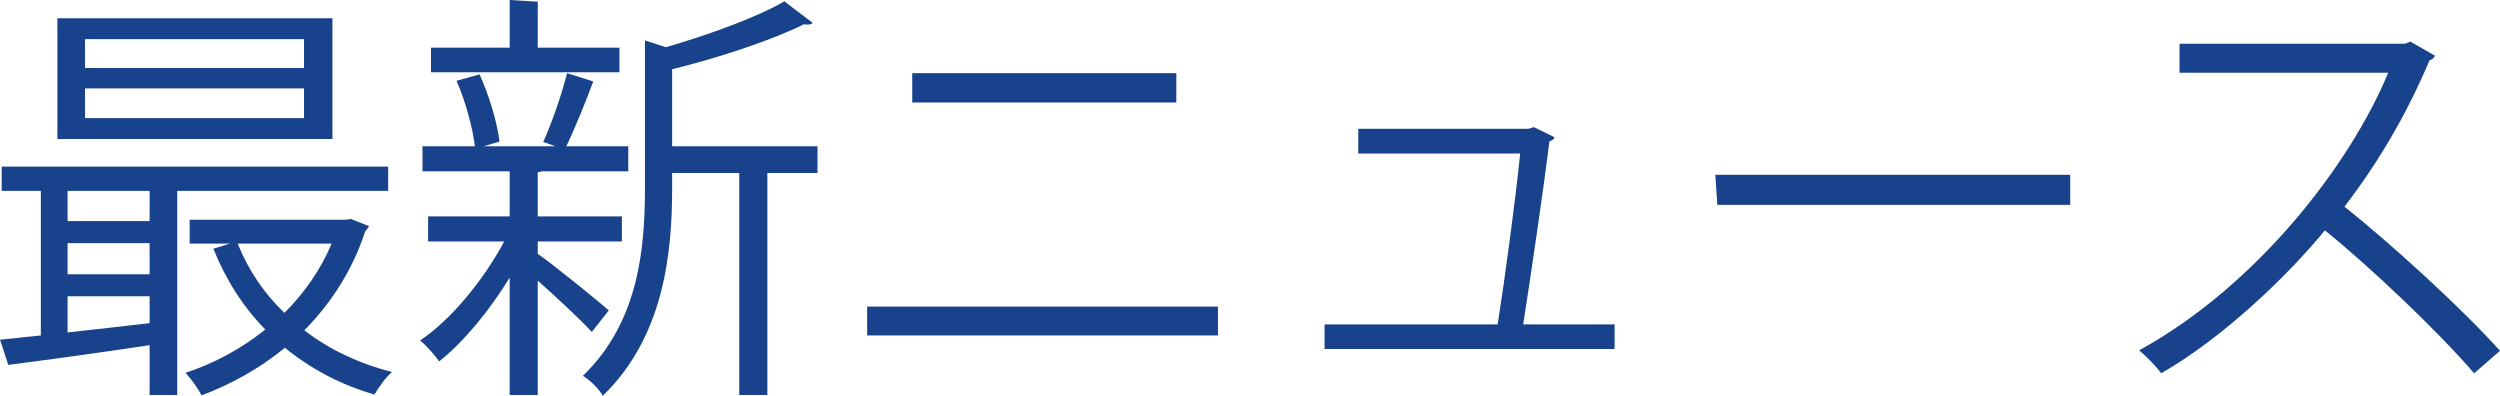
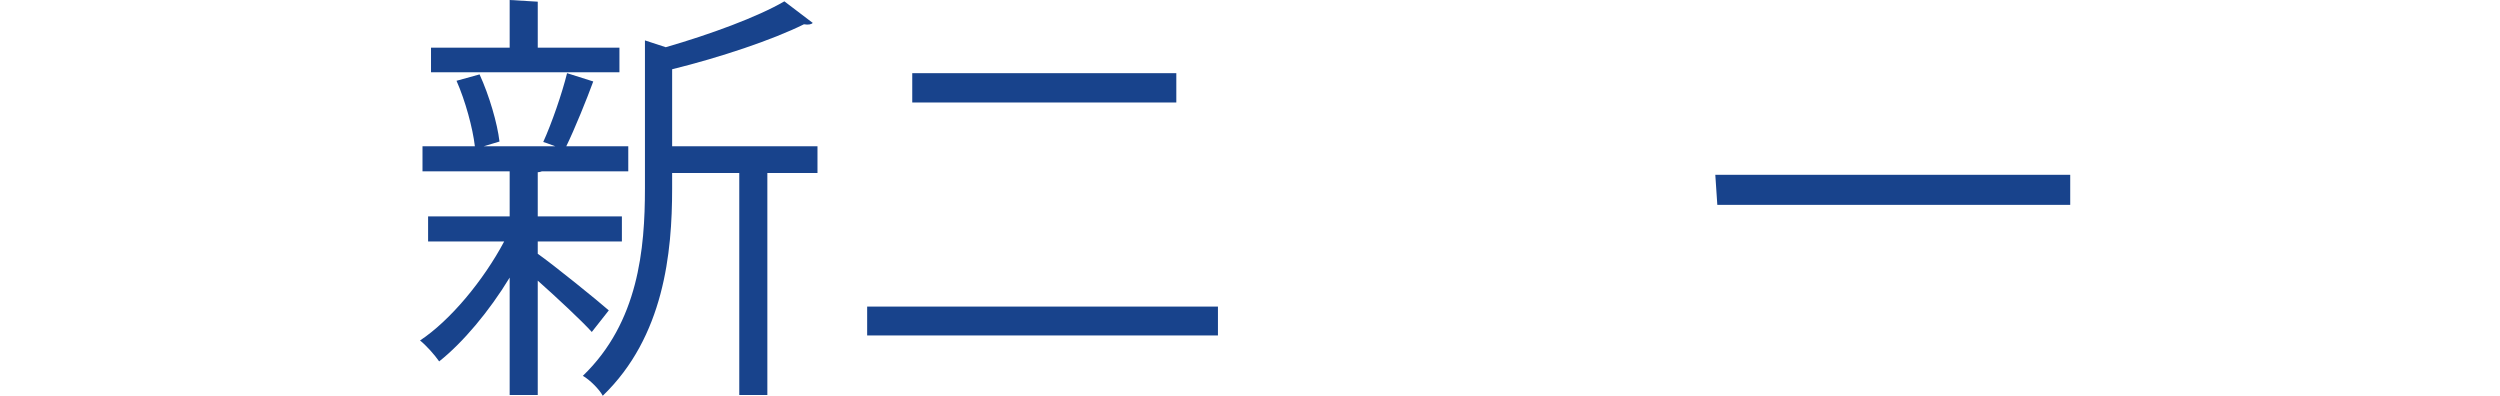
<svg xmlns="http://www.w3.org/2000/svg" id="Calque_1" data-name="Calque 1" viewBox="0 0 223.43 35.37">
  <defs>
    <style>
      .cls-1 {
        fill: #18438c;
      }
    </style>
  </defs>
-   <path class="cls-1" d="m.15,14.89v2.17h3.5v12.92l-3.65.38.74,2.25c2.97-.38,8.14-1.08,12.63-1.76v4.45h2.47v-18.24h18.85v-2.17H.15Zm13.22,13.99c-2.5.3-5.01.57-7.33.83v-3.23h7.33v2.4Zm0-4.37h-7.33v-2.78h7.33v2.78Zm0-4.75h-7.33v-2.7h7.33v2.7Zm13.83,9.76c2.36-2.39,4.3-5.35,5.44-8.85.11-.15.23-.23.34-.46l-1.63-.64-.46.07h-13.94v2.13h3.61l-1.49.46c1.11,2.77,2.66,5.2,4.64,7.22-2.17,1.74-4.64,3.07-7.14,3.87.49.5,1.14,1.41,1.44,2.02,2.62-.99,5.2-2.4,7.45-4.26,2.28,1.86,4.97,3.31,8.01,4.18.34-.61.99-1.52,1.56-2.01-2.96-.76-5.62-2.02-7.83-3.73Zm-1.78-1.56c-1.83-1.74-3.23-3.83-4.18-6.19h8.4c-.99,2.36-2.47,4.45-4.22,6.19ZM5.13,1.63v10.79h24.58V1.63H5.13Zm22.04,8.93H7.6v-2.66h19.57v2.66Zm0-4.48H7.6v-2.58h19.57v2.58Z" />
  <path class="cls-1" d="m48.44,15.31h7.71v-2.24h-5.54c.74-1.51,1.86-4.28,2.41-5.79l-2.34-.74c-.45,1.82-1.37,4.48-2.13,6.15.04,0,.57.19,1.07.38h-6.38l1.4-.42c-.19-1.63-.91-4.1-1.78-6l-2.06.57c.8,1.82,1.45,4.22,1.64,5.85h-4.68v2.24h7.79v4.03h-7.29v2.24h6.8c-1.86,3.5-4.83,7.07-7.52,8.85.53.42,1.29,1.26,1.71,1.87,2.12-1.68,4.48-4.49,6.3-7.49v10.49h2.51v-10.22c1.71,1.52,3.95,3.61,4.83,4.59l1.52-1.93c-.95-.84-4.94-4.07-6.35-5.06v-1.1h7.52v-2.24h-7.52v-3.95c.15,0,.27-.04.38-.08Zm-.38-11.05V.15L45.55,0v4.26h-7.03v2.2h16.84v-2.2h-7.3Zm12.01,8.81v-6.88c4.29-1.06,8.96-2.62,11.78-4.02.41.07.68,0,.79-.12l-2.54-1.93c-2.4,1.4-6.65,2.96-10.6,4.1l-1.86-.61v13.22c0,5.4-.57,11.97-5.55,16.76.61.34,1.48,1.21,1.78,1.78,5.48-5.28,6.2-12.8,6.2-18.5v-1.41h6v19.84h2.51V15.46h4.48v-2.39h-12.99Z" />
  <path class="cls-1" d="m81.53,6.54v2.62h23.6v-2.62h-23.6Zm-4.03,20.86v2.58h31.35v-2.58h-31.35Z" />
-   <path class="cls-1" d="m136.13,28.99c.64-4.06,1.86-12.39,2.35-16.37.23-.04.42-.2.46-.35l-1.86-.91-.46.15h-15.23v2.21h14.47c-.38,3.87-1.4,11.43-2.01,15.27h-15.47v2.2h25.92v-2.2h-8.17Z" />
  <path class="cls-1" d="m153.3,15.62l.18,2.69h31.54v-2.69h-31.72Z" />
-   <path class="cls-1" d="m209.53,18.47c3.11-4.07,5.55-8.25,7.6-13.07.23-.08.42-.23.49-.42l-2.2-1.26-.5.19h-20.13v2.59h18.65c-3.42,8.24-11.74,19.03-22.26,24.81.64.53,1.56,1.48,1.97,2.05,5.51-3.15,11.29-8.7,14.63-12.77,3.88,3.12,9.99,8.89,13.34,12.77l2.31-2.01c-3.53-3.92-9.76-9.58-13.9-12.88Z" />
</svg>